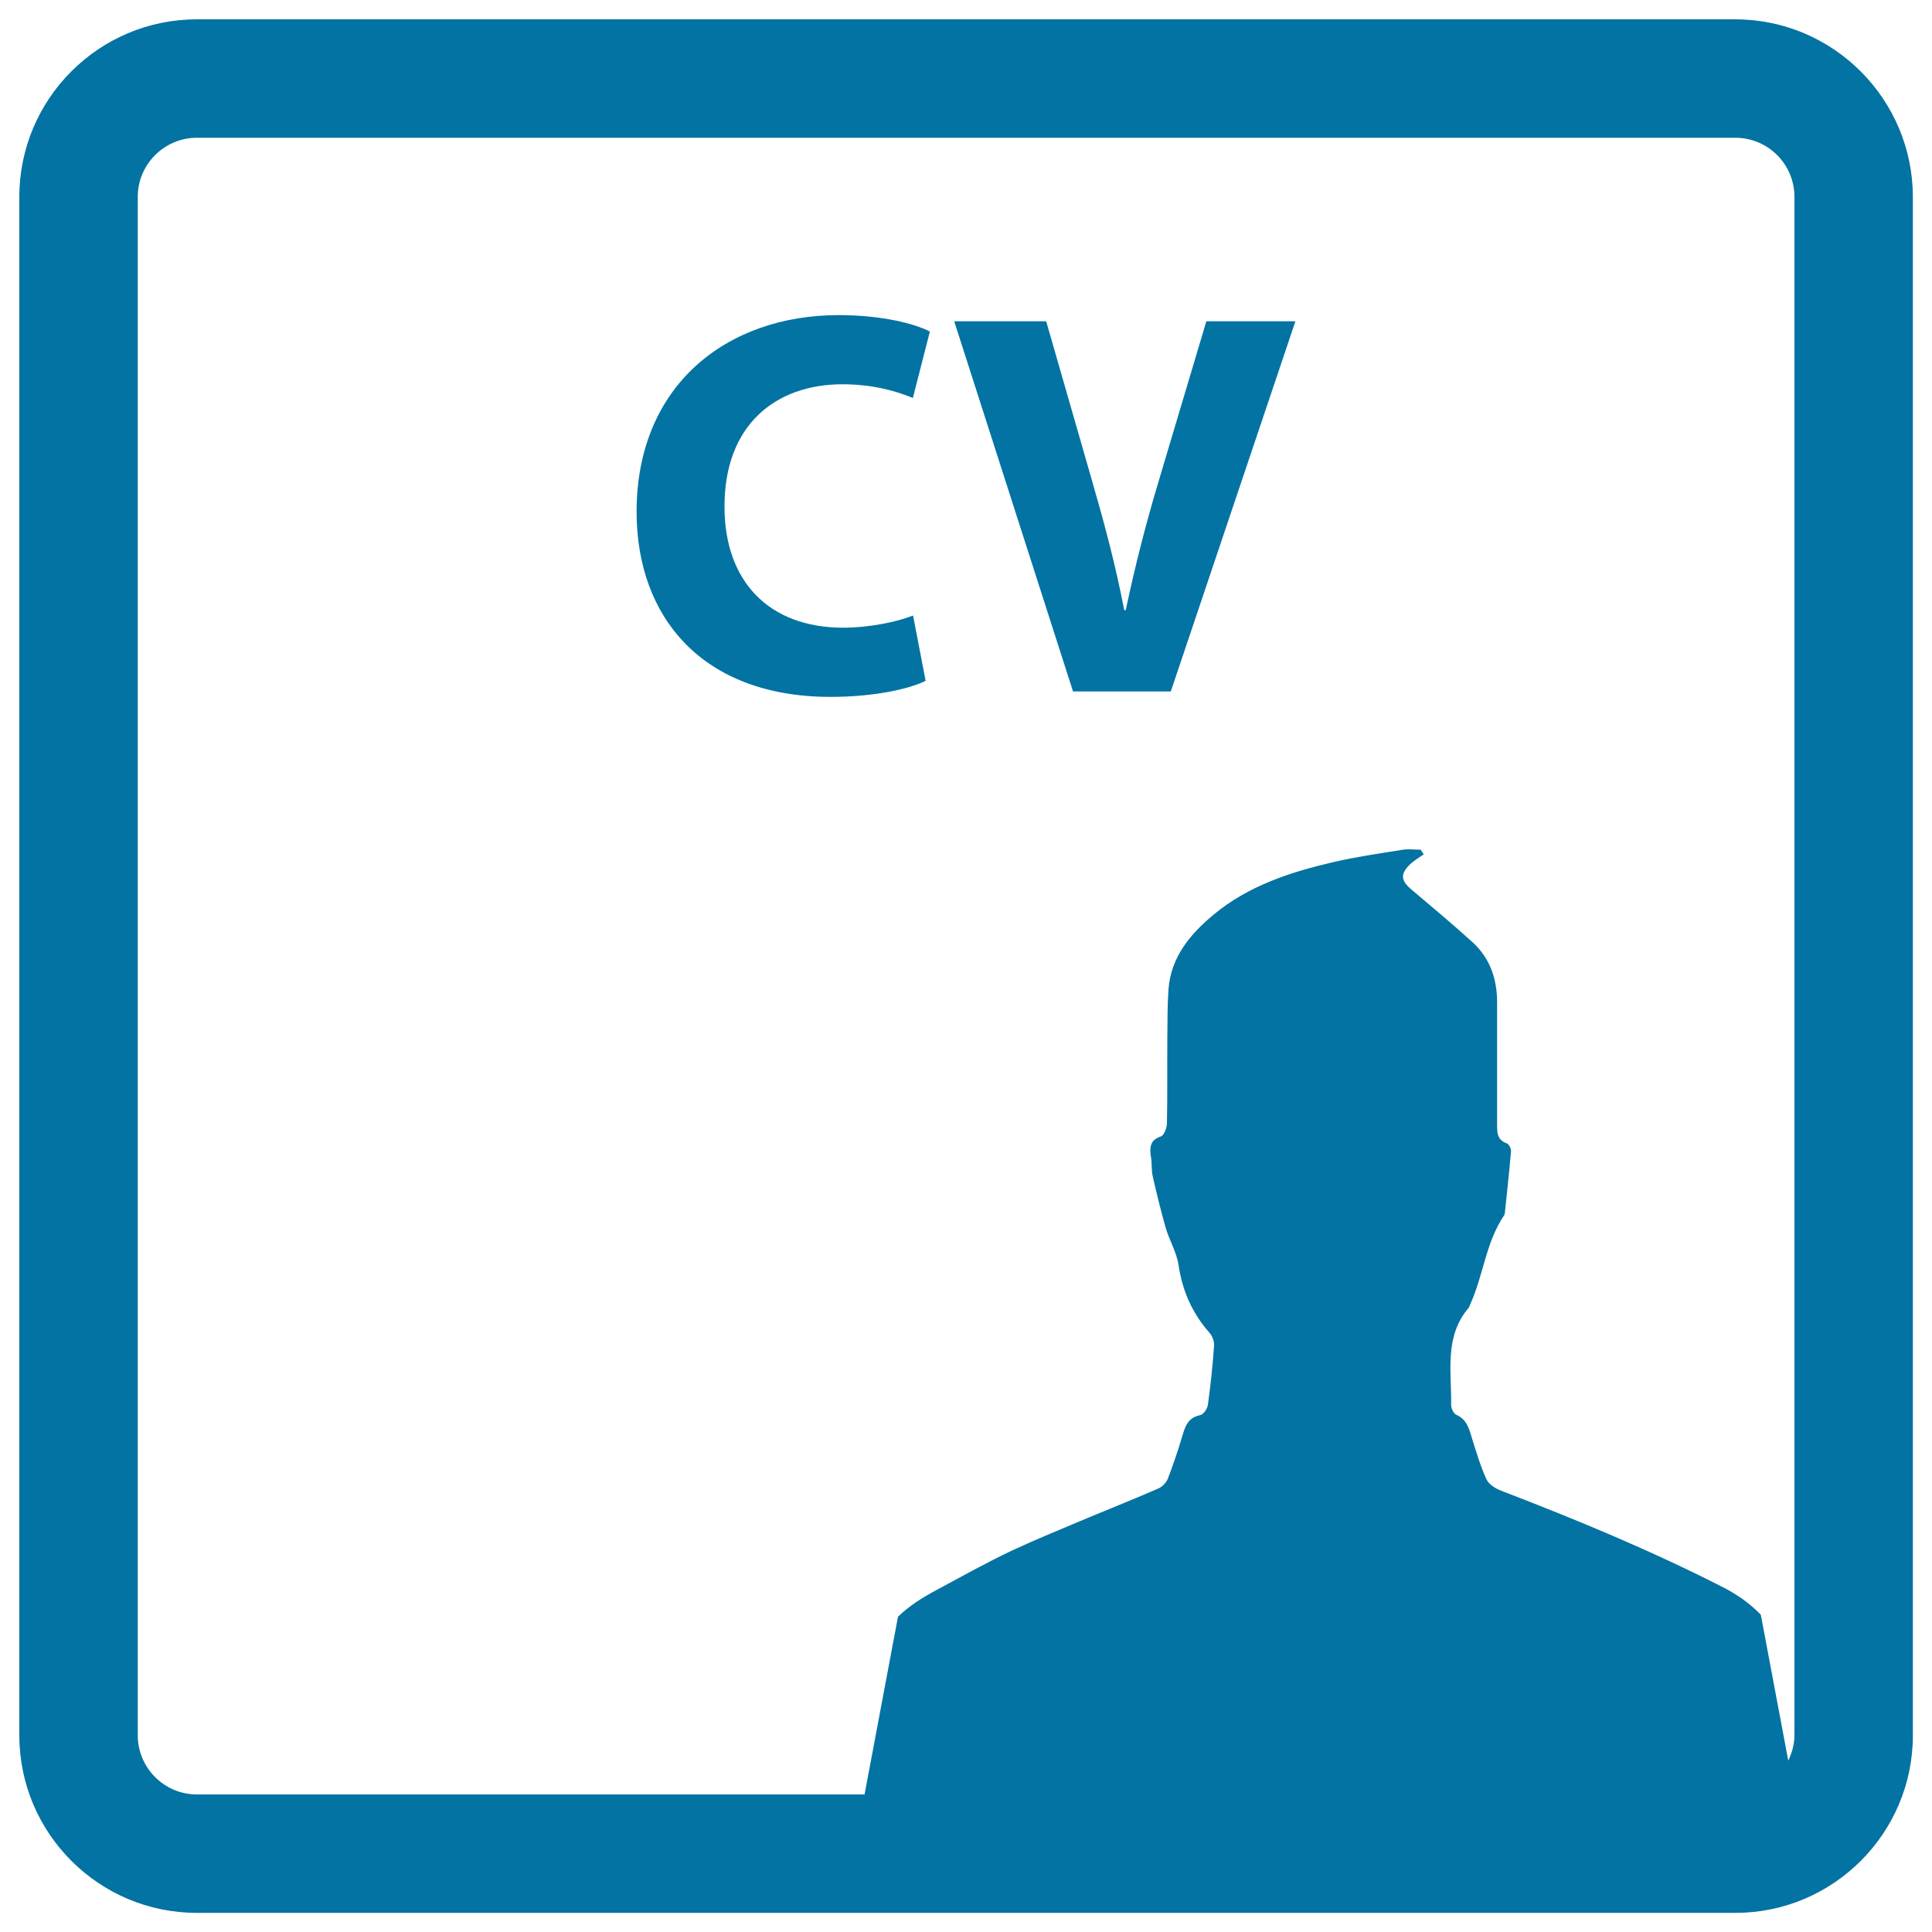
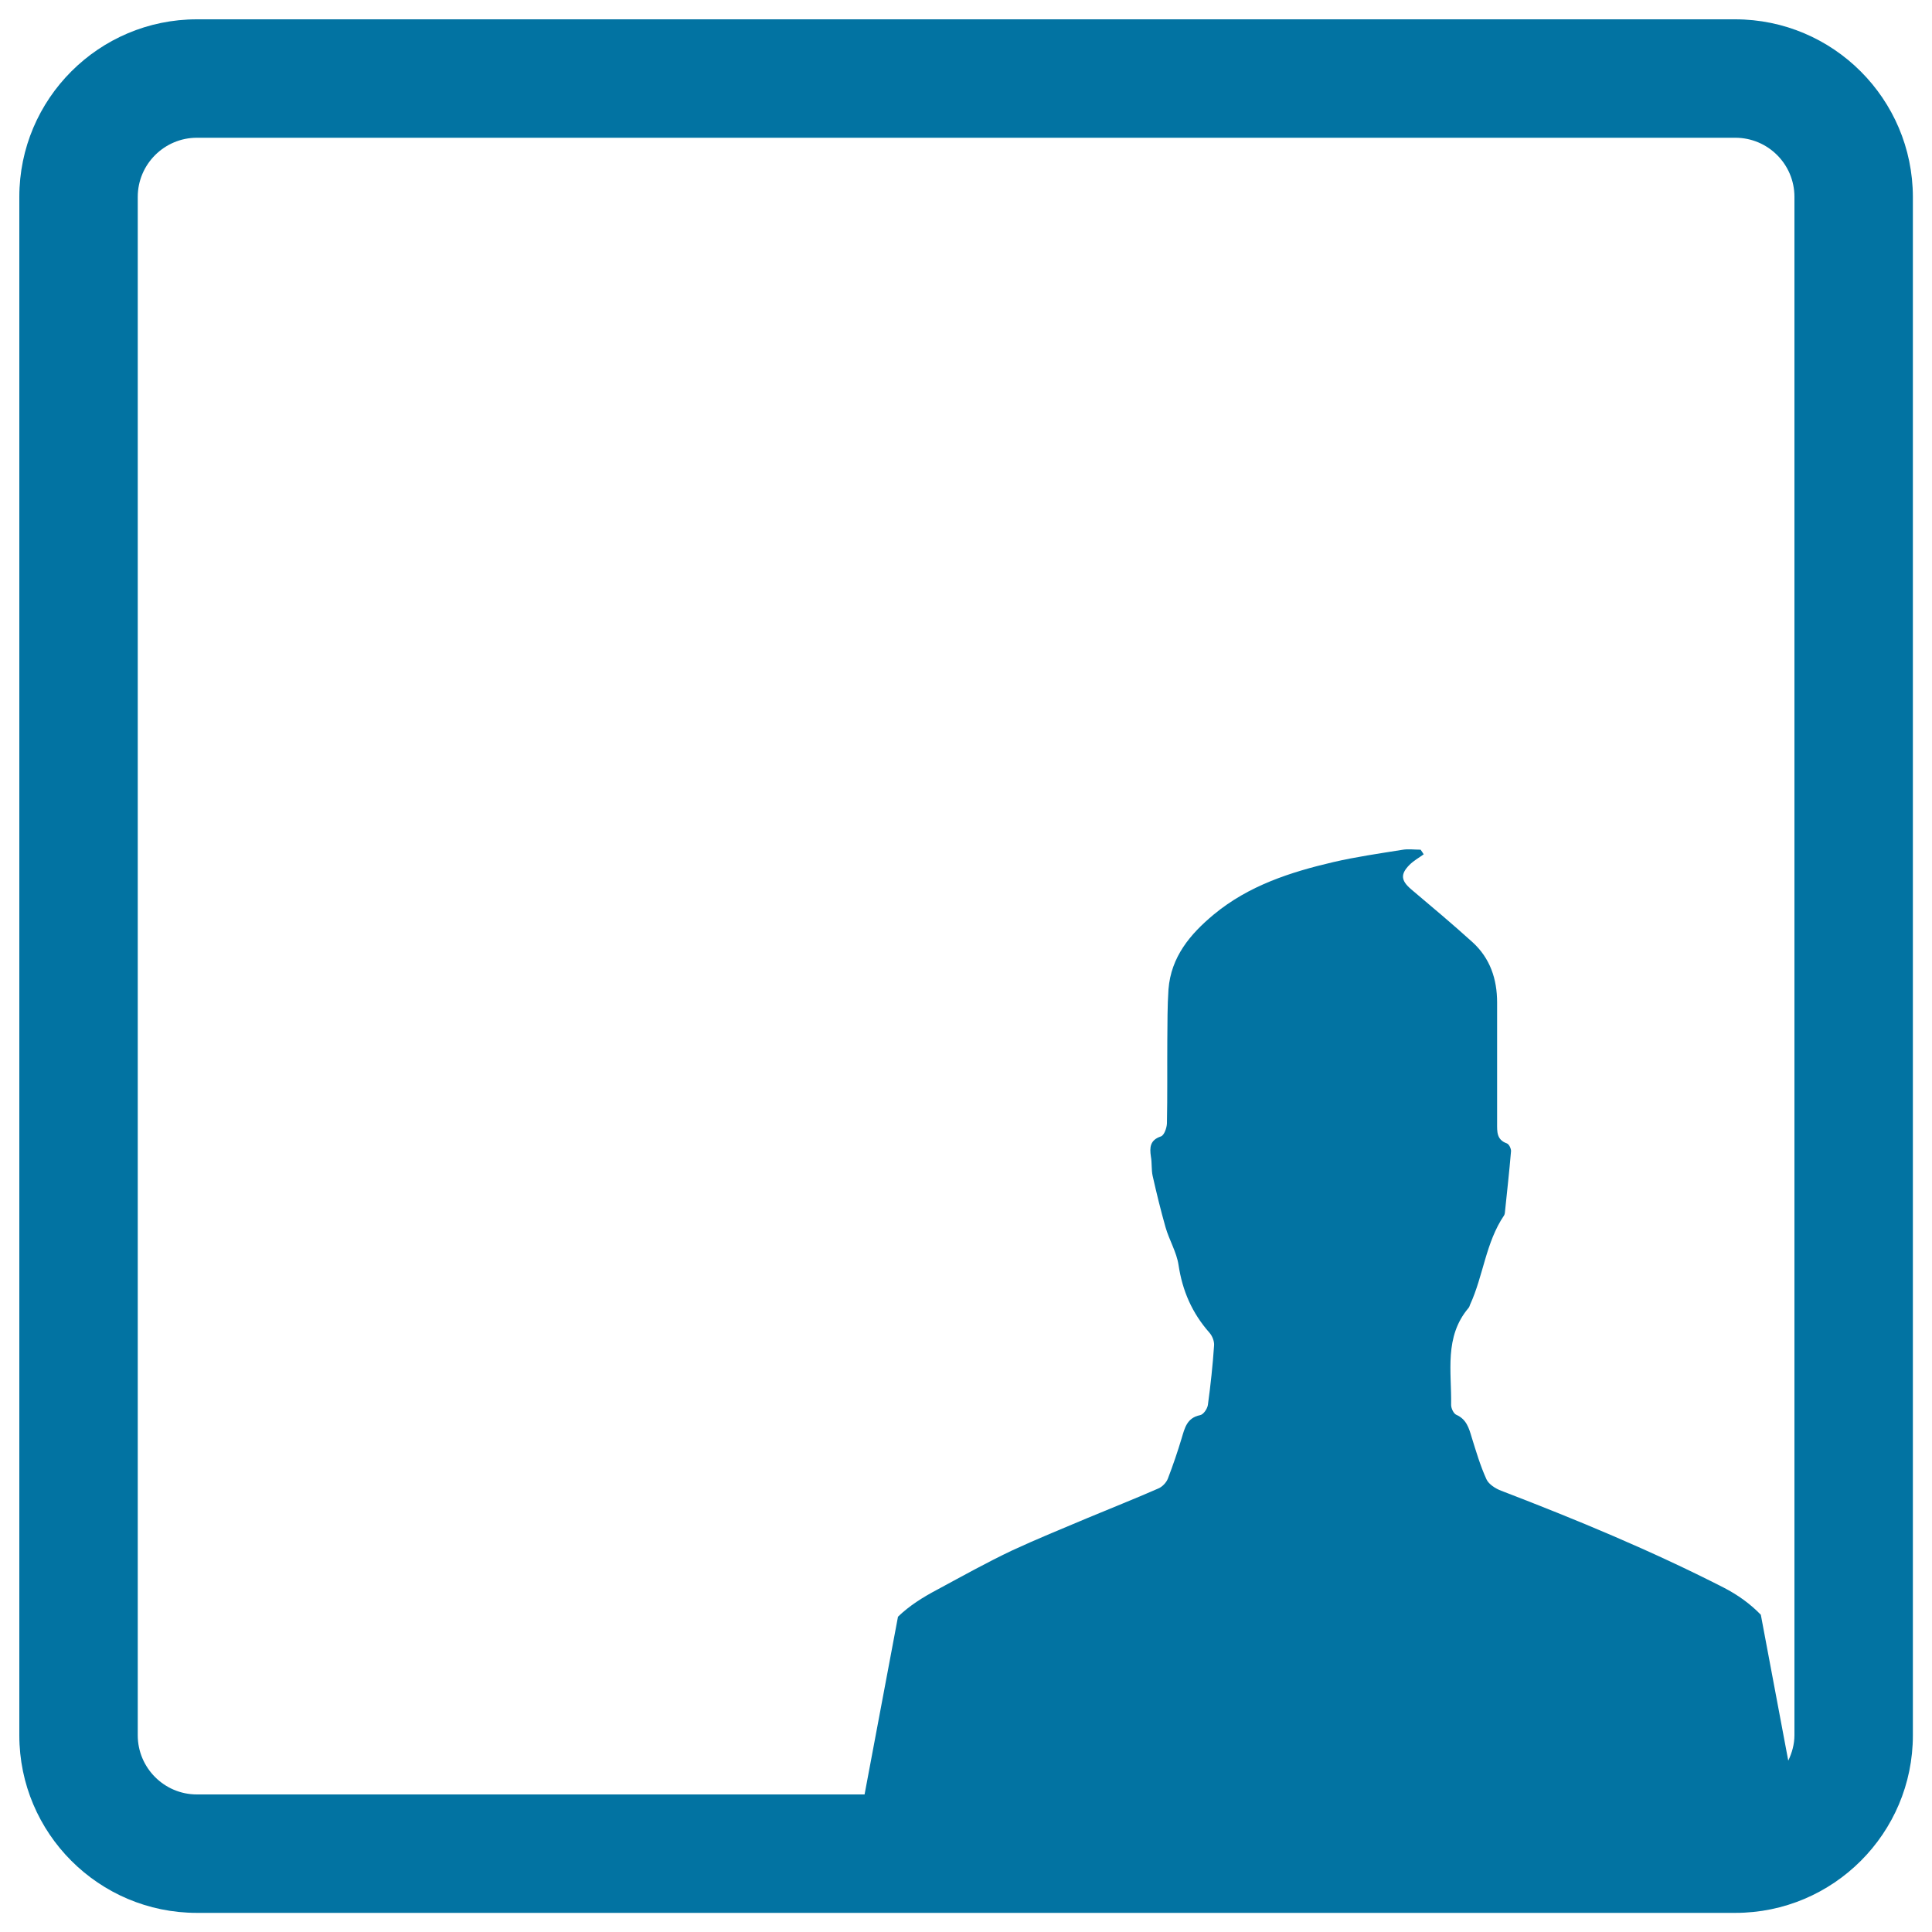
<svg xmlns="http://www.w3.org/2000/svg" viewBox="0 0 1000 1000" style="fill:#0273a2">
  <title>Curriculum Vitae Of A Man SVG icon</title>
  <g>
    <g>
      <path d="M898.1,10H101.9C51.2,10,10,51.2,10,101.9v796.3c0,50.7,41.2,91.9,91.9,91.9h796.3c50.7,0,91.9-41.2,91.9-91.9V101.9C990,51.2,948.8,10,898.1,10z M928.8,898.1c0,4.8-1.3,9.2-3.2,13.2l-14.2-75.5c-5.4-5.6-11.9-10.3-19.3-14.1c-37.4-19.1-76-35.1-115.1-50.1c-2.9-1.1-6.4-3.3-7.6-5.9c-3.2-7-5.4-14.5-7.7-21.9c-1.4-4.7-2.7-9.2-7.9-11.5c-1.4-0.6-2.7-3.3-2.7-5.1c0.3-17.2-3.7-35.2,9-50.2c0.4-0.5,0.6-1.1,0.8-1.7c6.9-15,8.1-32.2,17.6-46.2c0.2-0.3,0.3-0.7,0.4-1.2c1.1-10.7,2.3-21.3,3.2-32c0.1-1.3-1-3.7-2.2-4.1c-5.3-1.9-5-6.1-5-10.4c0-20.9,0-41.7,0-62.5c0-12.1-3.6-22.9-12.7-31.2c-10.4-9.4-21.1-18.4-31.9-27.5c-5.1-4.4-5.6-7.7-0.7-12.6c2.1-2.1,4.8-3.6,7.3-5.4c-0.5-0.8-1-1.6-1.6-2.4c-3.2,0-6.6-0.5-9.7,0.1c-11.9,1.9-23.7,3.6-35.4,6.3c-22.3,5.2-43.9,12.2-61.9,27.1c-12.3,10.2-22.2,22-23.5,38.8c-0.6,8.8-0.5,17.6-0.6,26.4c-0.1,14.4,0.1,28.7-0.2,43c-0.1,2.3-1.4,6.1-3.1,6.7c-5.7,1.9-5.9,5.7-5.2,10.4c0.6,3.3,0.2,6.8,0.9,10c2,8.9,4.2,17.9,6.7,26.7c1.9,6.6,5.7,12.8,6.7,19.4c2,13.4,7,24.9,16,35.1c1.5,1.7,2.6,4.5,2.4,6.7c-0.7,10.2-1.8,20.5-3.2,30.7c-0.3,2-2.3,5-4.1,5.3c-6.8,1.4-7.9,6.7-9.5,12c-2.1,7-4.5,14-7.1,20.8c-0.8,2.1-3,4.4-5.1,5.2c-12.1,5.3-24.5,10.2-36.7,15.3c-13,5.5-26.1,10.8-38.8,16.7c-13.1,6.2-25.8,13.3-38.6,20.2c-7.6,4-14.6,8.4-20.5,14.1l-17.3,92H101.9c-16.9,0-30.6-13.8-30.6-30.6V101.9c0-16.9,13.8-30.6,30.6-30.6h796.3c16.9,0,30.6,13.7,30.6,30.6V898.1z" />
-       <path d="M436.1,198.9c15.3,0,27.6,3.4,36.4,7.1l8.8-34.4c-7.7-4-24.7-8.5-47.2-8.5c-58,0-104.6,36.4-104.6,101.8c0,54.6,34.1,95.8,100.4,95.8c23.3,0,41.2-4.3,49.2-8.3l-6.5-33.8c-8.6,3.4-23.1,6.3-36.1,6.3c-38.7,0-61.5-24.2-61.5-62.6C374.9,219.7,401.7,198.9,436.1,198.9z" />
-       <path d="M600,248.1c-6.6,21.9-12.5,44.7-17.3,67.7h-0.8c-4.6-23.9-10.5-45.7-17.1-68.5l-23.3-81h-47.6l61.5,191.6H606l64.5-191.6h-46.1L600,248.1z" />
    </g>
  </g>
</svg>